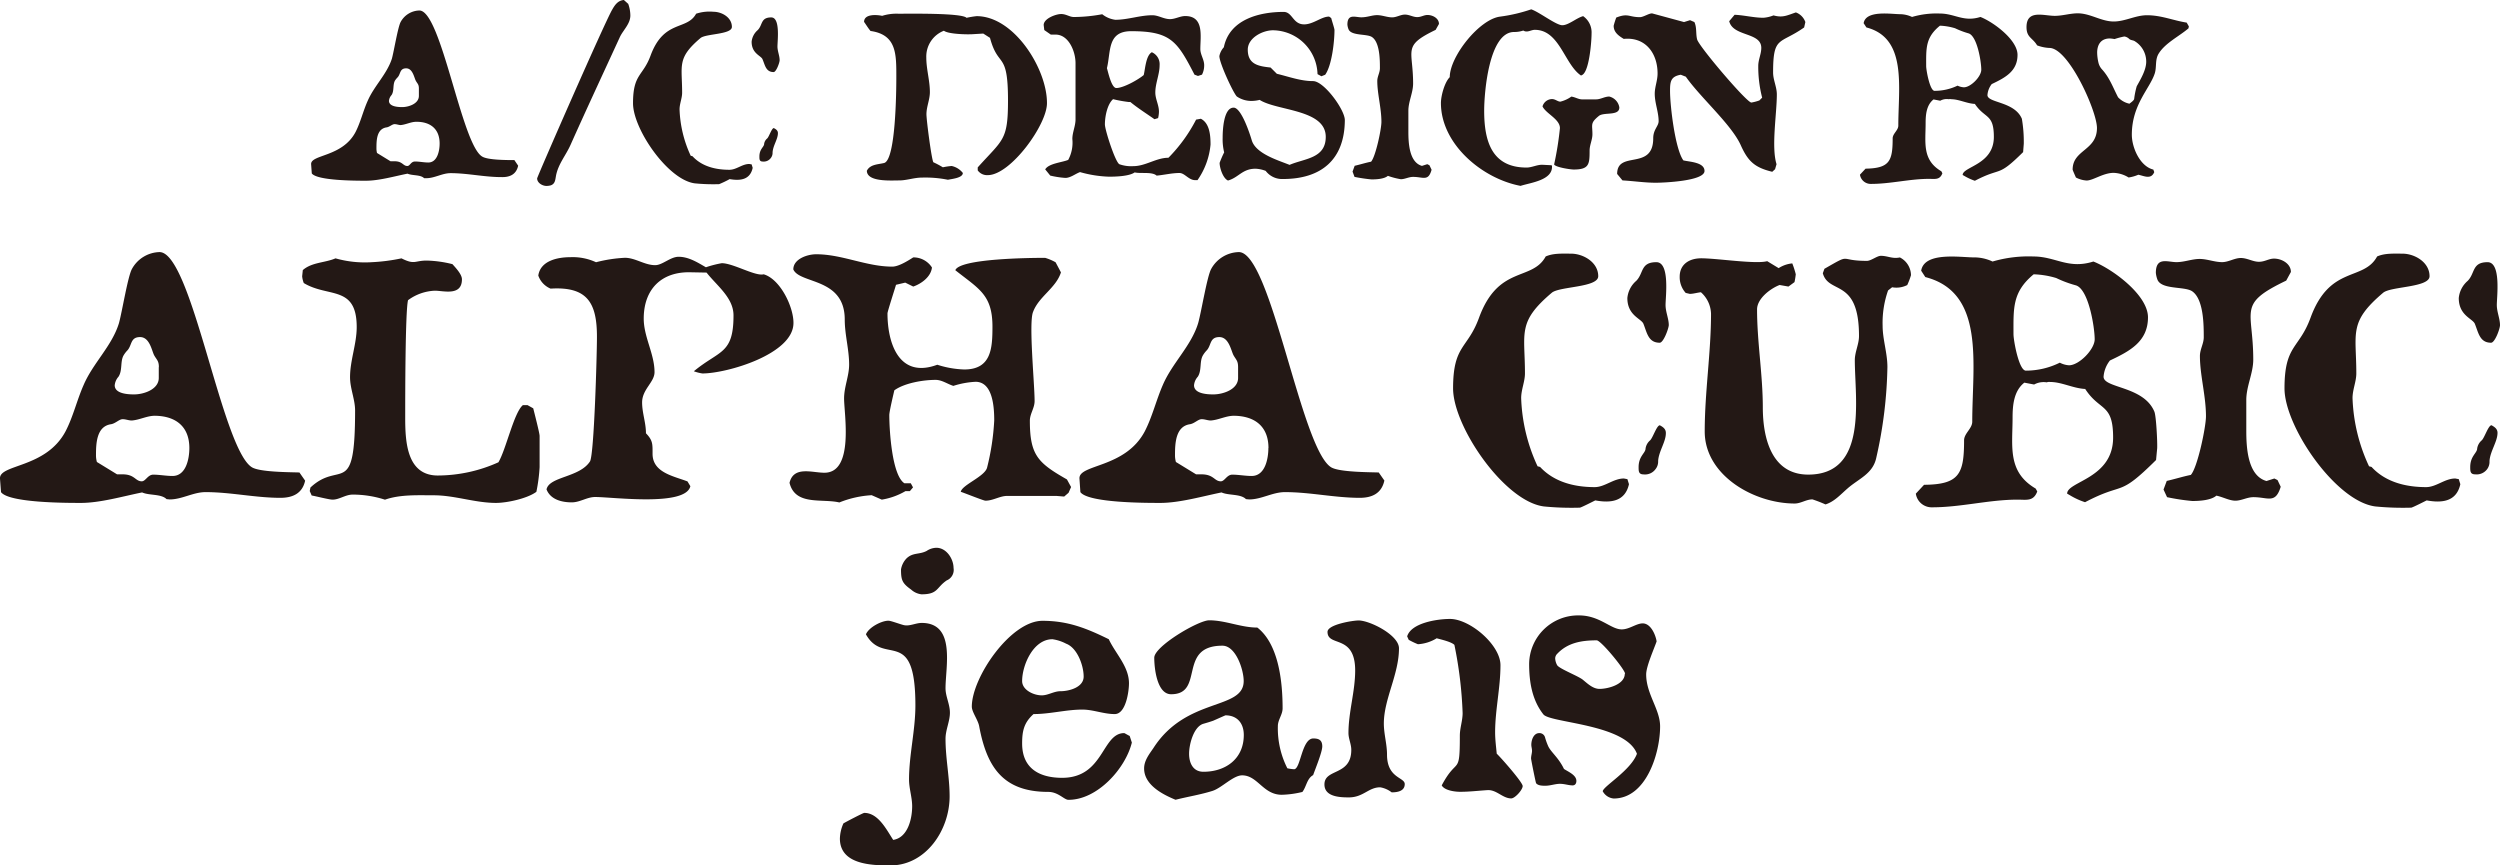
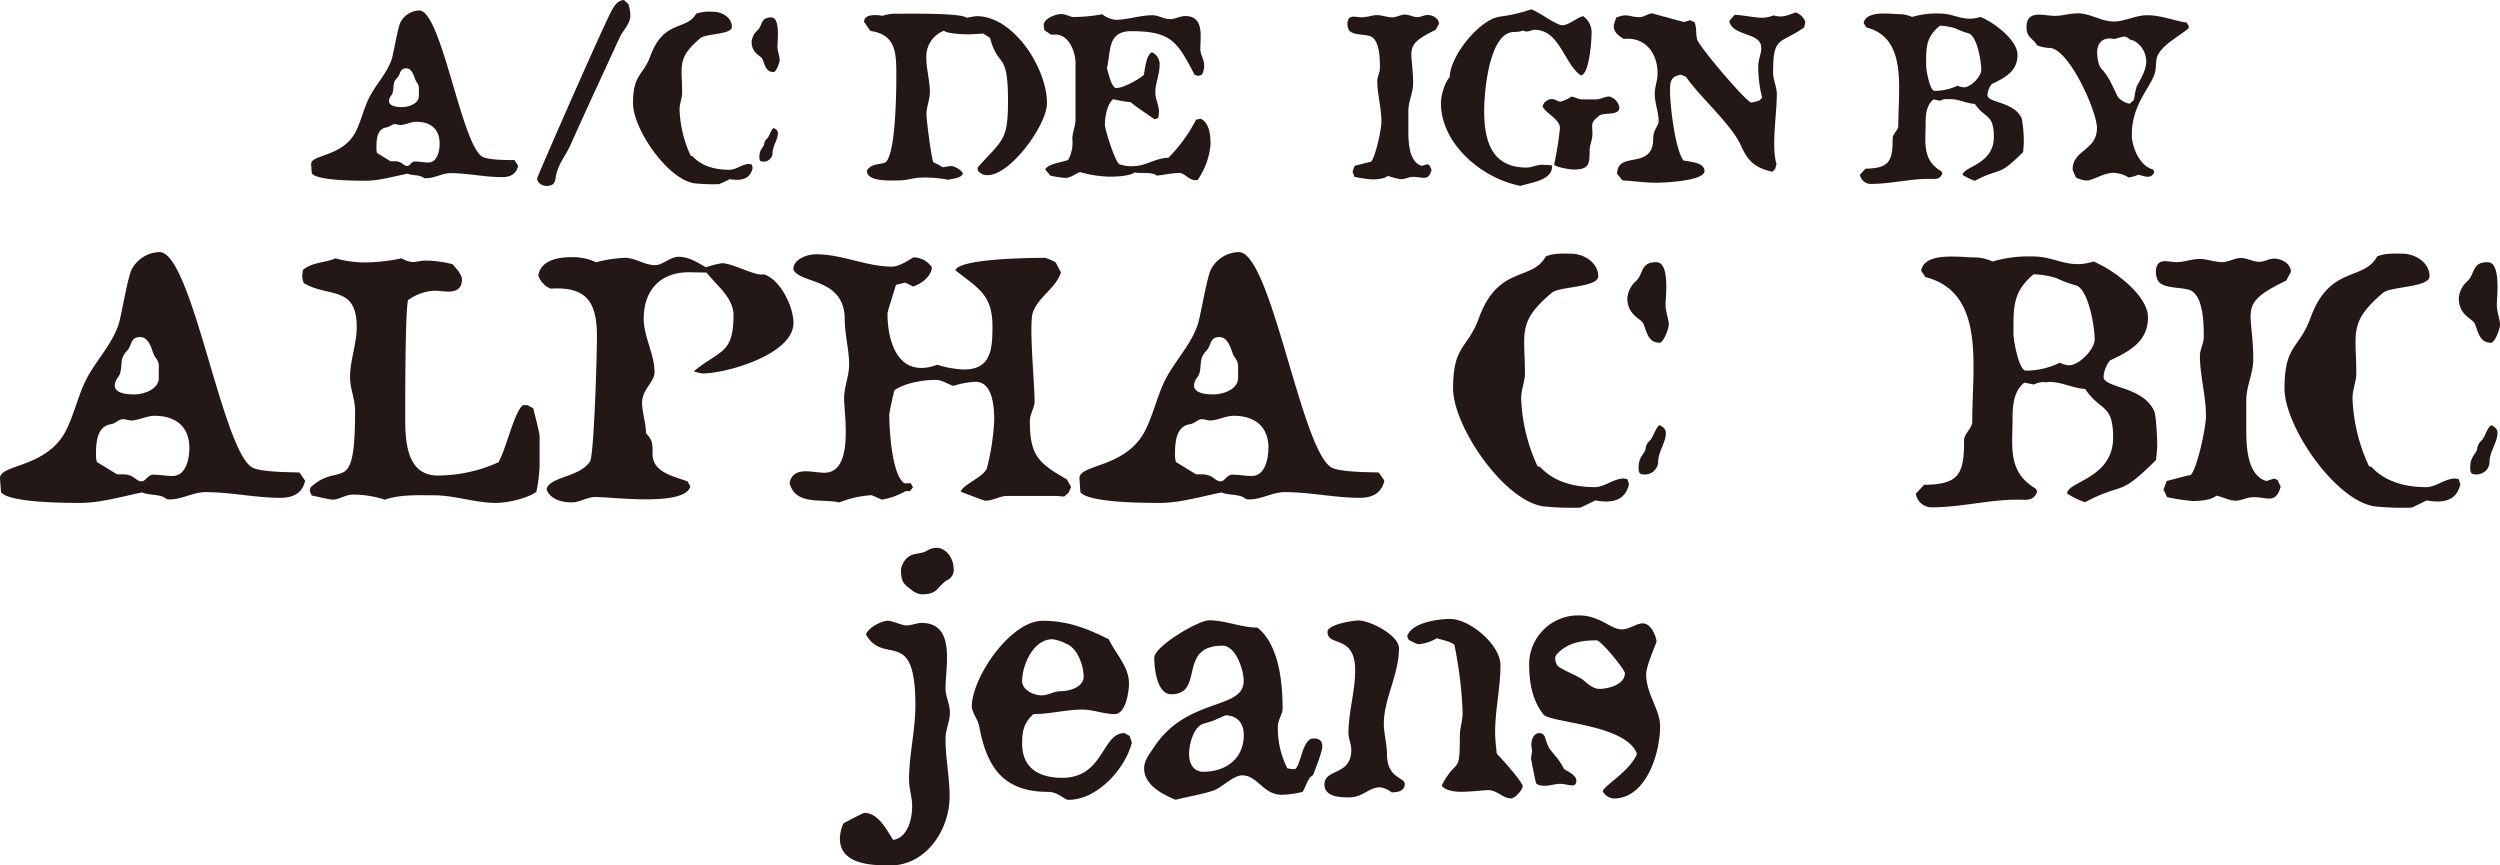
<svg xmlns="http://www.w3.org/2000/svg" viewBox="0 0 495.36 171.45">
  <defs>
    <style>.cls-1{fill:#231815;}</style>
  </defs>
  <g id="レイヤー_2" data-name="レイヤー 2">
    <g id="レイヤー_1-2" data-name="レイヤー 1">
      <path class="cls-1" d="M37.52,88.78c0,2.07-.63,5.53-3.33,5.53-1.26,0-2.58-.26-3.83-.26-1.07,0-1.51,1.32-2.27,1.32-1.31,0-1.38-1.44-3.95-1.38H23.2l-4-2.45a4.83,4.83,0,0,1-.18-1.25c0-2.33.06-5.78,2.95-6.23.88-.12,1.64-1,2.32-1s1.19.26,1.83.26c1.57-.12,3-.94,4.58-.94C34.82,82.43,37.52,84.51,37.52,88.78Zm22.94,6.46-1.13-1.62c-2.07-.07-7.73-.07-9.36-1-6-3.46-11.95-42.67-18.36-42.67a6.42,6.42,0,0,0-5.46,3.33c-.82,1.45-1.95,8.48-2.58,10.75-1.38,4.52-5.14,7.91-7,12.25-1.33,3-2.07,6.28-3.58,9.18C9.07,92.86-.25,91.92,0,94.87l.2,2.64c1.57,2.14,13,2.14,15.84,2.14,3.82,0,8.34-1.32,12.12-2.08,1.38.64,3.77.25,4.84,1.33l.62.06c2.45,0,4.66-1.45,7.11-1.45,5,0,9.87,1.13,14.84,1.13C57.94,98.64,59.9,97.82,60.46,95.24Zm-29-22.49v2.14c0,2.26-2.95,3.26-4.89,3.26-1.2,0-3.84-.12-3.84-1.81a3,3,0,0,1,.75-1.7c.82-1.25.32-3,1-4.21a5.37,5.37,0,0,1,.76-1c.93-1,.56-2.64,2.51-2.64s2.33,2.78,2.82,3.65S31.48,71.5,31.48,72.75Z" />
      <path class="cls-1" d="M106.28,97.45c-1.77,1.32-5.78,2.2-8,2.2-4.15,0-8.18-1.51-12.33-1.51-3.14,0-6.66-.19-9.67.87A20.83,20.83,0,0,0,69.9,98c-1.46,0-2.65,1-4,1-.7,0-3.33-.69-4.14-.82l-.39-.88.14-.7c5.9-5.52,8.85,2.34,8.85-15.27,0-2.19-1-4.33-1-6.59,0-3.34,1.32-6.6,1.32-9.93,0-8.36-5.65-5.78-10.49-8.73a5,5,0,0,1-.32-1.33L60,53.52c1.77-1.57,4.42-1.44,6.48-2.33a21.31,21.31,0,0,0,7.22.76,36.57,36.57,0,0,0,5.85-.76c2.64,1.33,2.59.44,5,.44a23.11,23.11,0,0,1,5.1.71c.6.68,1.88,2,1.88,3,0,3.38-3.66,2.26-5.35,2.26a9.56,9.56,0,0,0-5.33,1.88c-.56,2.2-.56,19.67-.56,23.32,0,4.9.37,11.42,6.47,11.42a29.43,29.43,0,0,0,12-2.62c1.5-2.52,3.08-9.87,4.84-11.32h.94l1.12.63c.2.82,1.26,4.91,1.26,5.47v6.16A33.17,33.17,0,0,1,106.28,97.45Z" />
      <path class="cls-1" d="M139.18,74a8.19,8.19,0,0,1-1.7-.44c5.09-4.21,7.86-3.33,7.86-11.07,0-3.51-3.33-5.9-5.34-8.48l-3.21-.06c-5.77-.13-9.24,3.4-9.24,9.18,0,3.64,2.14,7,2.14,10.61,0,2-2.46,3.39-2.46,6,0,2.08.76,4,.76,6.11,1.38,1.43,1.31,2.13,1.31,4.07,0,3.72,4.15,4.41,6.92,5.47l.57.95c-.94,4.08-15.34,2.14-18.86,2.14-1.62,0-3,1.06-4.64,1.06-2,0-4.22-.56-5-2.57.55-2.58,6.53-2.33,8.61-5.54.82-1.31,1.38-21.11,1.38-24.69,0-6.72-1.88-10-9.18-9.55a4.33,4.33,0,0,1-2.44-2.59c.43-2.95,3.83-3.64,6.35-3.64a11,11,0,0,1,5.09,1,28.15,28.15,0,0,1,5.72-.88c2.07,0,3.89,1.46,6,1.46,1.45,0,3-1.66,4.65-1.66,2,0,3.77,1.14,5.4,2.08a21.07,21.07,0,0,1,3.14-.81c2.27,0,6.66,2.64,8.3,2.2,3.27.94,5.91,6.4,5.91,9.61C157.28,70.18,144,74,139.18,74Z" />
      <path class="cls-1" d="M211.73,97.64l-.87.75-1.58-.13h-9.67c-1.51,0-2.83.95-4.35.95-.37,0-4.26-1.57-4.89-1.76.26-1.38,4.71-3,5.21-4.77A48.31,48.31,0,0,0,197,83.31c0-2.51-.24-7.66-3.7-7.66a17.26,17.26,0,0,0-4.4.81c-1.2-.38-2.26-1.19-3.52-1.19-2.45,0-6.16.62-8.17,2.07-.19.81-1,4.21-1,4.9,0,2.89.51,11.94,3,13.52h1.26l.44.81-.63.75h-.88A13.6,13.6,0,0,1,174.72,99l-2-.88a20.2,20.2,0,0,0-6.41,1.44c-3.46-.82-8.74.69-9.87-3.89.82-3.4,4.46-2,6.91-2,5.92,0,3.9-11.63,3.9-14.71,0-2.32,1-4.46,1-6.72,0-3-.87-5.91-.87-8.93,0-8.35-8.92-7-10.19-9.93,0-2.07,2.78-3,4.53-3,5.16,0,9.93,2.45,15.08,2.45,1.25,0,3.08-1.14,4.15-1.83a4.35,4.35,0,0,1,3.71,2c-.19,1.83-2.08,3.22-3.71,3.78L179.37,56l-1.83.43c-.19.69-1.69,5.28-1.69,5.66,0,5.9,2.27,13,9.87,10.18a19.13,19.13,0,0,0,5.34.94c5.34,0,5.59-4.15,5.59-8.48,0-6.35-2.7-7.49-7.36-11.19.88-2.33,15-2.45,17.79-2.45a9.74,9.74,0,0,1,2.08.88l1.06,2c-1,3.14-4.39,4.77-5.53,7.85C203.81,64,205,76,205,79.47c0,1.39-.94,2.52-.94,3.9,0,6.85,1.62,8.36,7.35,11.63l.82,1.5Z" />
      <path class="cls-1" d="M245.32,72.75v2.14c0,2.26-2.95,3.26-4.91,3.26-1.19,0-3.82-.12-3.82-1.81a2.92,2.92,0,0,1,.75-1.7c.81-1.25.31-3,1-4.21a5.37,5.37,0,0,1,.76-1c.94-1,.56-2.64,2.5-2.64s2.34,2.78,2.84,3.65S245.32,71.5,245.32,72.75Zm29,22.49-1.13-1.62c-2.08-.07-7.74-.07-9.38-1-6-3.46-11.94-42.67-18.34-42.67A6.41,6.41,0,0,0,240,53.27c-.82,1.45-1.95,8.48-2.59,10.75-1.37,4.52-5.14,7.91-7,12.25-1.31,3-2.08,6.28-3.57,9.18-3.9,7.41-13.21,6.47-12.95,9.42l.18,2.64c1.57,2.14,12.95,2.14,15.84,2.14,3.83,0,8.36-1.32,12.13-2.08,1.38.64,3.77.25,4.84,1.33l.64.06c2.43,0,4.63-1.45,7.09-1.45,5,0,9.86,1.13,14.83,1.13C271.78,98.64,273.73,97.82,274.3,95.24Zm-23-6.46c0,2.07-.62,5.53-3.31,5.53-1.27,0-2.58-.26-3.84-.26-1.08,0-1.51,1.32-2.27,1.32-1.32,0-1.38-1.44-4-1.38H237l-4-2.45a4.83,4.83,0,0,1-.18-1.25c0-2.33.06-5.78,2.94-6.23.89-.12,1.64-1,2.33-1s1.2.26,1.83.26c1.57-.12,3-.94,4.59-.94C248.65,82.43,251.34,84.51,251.34,88.78Z" />
      <path class="cls-1" d="M328.86,67.91c-2.27,0-2.52-2-3.21-3.71-.37-1.07-3.2-1.63-3.2-5.14a5.12,5.12,0,0,1,1.75-3.4c1.52-1.51.82-3.71,4-3.71,2.72,0,1.82,6.85,1.82,8.48,0,1.38.64,2.7.64,4C330.62,65.14,329.61,67.91,328.86,67.91Zm-.31,23.44A2.41,2.41,0,0,1,328,93a2.55,2.55,0,0,1-2.32,1c-1,0-1-.63-1-1.44,0-2.21,1.38-2.77,1.38-3.71a2.65,2.65,0,0,1,.88-1.58c.56-.49,1.32-3,1.95-3,.57.31,1.19.69,1.19,1.51C330.11,87.52,328.67,89.4,328.55,91.35Zm-12.45,7.8c-.38.18-2.83,1.44-3.07,1.44a56.32,56.32,0,0,1-7.11-.24c-7.86-1-18-15.84-18-23.39,0-8.67,2.89-7.79,5.14-14,3.84-10.48,10.5-7.17,13.21-12.14,1.5-.68,3.38-.56,5-.56,2.45,0,5.41,1.7,5.41,4.47,0,2.25-7.61,2-9.18,3.26-6.91,5.84-5.34,7.92-5.34,16,0,1.63-.75,3.2-.75,4.9a34.63,34.63,0,0,0,3.25,13.5l.5.13c2.78,3,6.8,4,10.82,4,2,0,3.71-1.71,5.78-1.71l.7.13.31,1C322,99.4,319.12,99.71,316.1,99.15Z" />
-       <path class="cls-1" d="M377.91,56.48a4.74,4.74,0,0,1-3,.44l-.8.63a19.39,19.39,0,0,0-1.08,7c0,2.7.95,5.4.95,8.17a87.18,87.18,0,0,1-2.21,18c-.68,3.2-3.52,4.14-5.72,6.09-1.38,1.2-2.58,2.58-4.34,3.14a27.2,27.2,0,0,0-2.58-1c-1.24,0-2.31.82-3.51.82-8.11,0-17.84-5.6-17.84-14.27,0-7.79,1.25-15.66,1.25-23.32a5.91,5.91,0,0,0-2-4.27c-.69.06-1.5.32-2.21.32l-.81-.19a4.67,4.67,0,0,1-1.19-3.21c0-2.5,1.94-3.65,4.28-3.65,3.13,0,10.8,1.2,13.06.57l2.27,1.38a6,6,0,0,1,2.7-.94,17.18,17.18,0,0,1,.69,2.15,14.05,14.05,0,0,1-.25,1.56l-1.2.88-1.75-.31c-1.82.69-4.47,2.7-4.47,4.84,0,6.47,1.14,12.94,1.14,19.41,0,6,1.69,13.32,9,13.32,11.88,0,9.23-15,9.23-22.68,0-1.63.83-3.15.83-4.78,0-11.56-6-8.17-7.17-12.44l.32-.88c5.59-3.2,2.57-1.57,8.42-1.57.82,0,2-1,2.76-1,1.38,0,2.26.64,3.77.32a4,4,0,0,1,2.2,3.52A14.37,14.37,0,0,1,377.91,56.48Z" />
      <path class="cls-1" d="M415.05,67.22c0,2-3.08,5.16-5.09,5.16a4.49,4.49,0,0,1-1.82-.52,15.14,15.14,0,0,1-6.73,1.58c-1.38,0-2.45-6-2.45-7.23,0-5.14-.25-8.35,4-11.86a17.34,17.34,0,0,1,4.47.74,22.25,22.25,0,0,0,3.89,1.45C413.86,57.3,415.05,64.89,415.05,67.22Zm12.38,21.62c.07-1.13-.19-6.47-.56-7.29-2.14-5.09-10.06-4.59-10.06-6.91a5.9,5.9,0,0,1,1.26-3.21c3.83-1.81,7.54-3.7,7.54-8.55,0-4.46-7.1-9.61-10.82-11.06-5,1.58-7.47-1-11.87-1a25.45,25.45,0,0,0-8.11,1A8.63,8.63,0,0,0,391.3,51c-2.52.06-10-1.26-10.63,2.64l.82,1.26c11.95,3.07,9.3,17.34,9.3,28.65,0,1.38-1.62,2.32-1.62,3.7,0,6.67-.95,8.75-7.93,8.81l-1.63,1.75a3.16,3.16,0,0,0,3.26,2.71c5.67,0,11.25-1.52,16.91-1.52,1.76,0,3.14.39,3.89-1.62l-.31-.57c-5.66-3.33-4.58-8.36-4.58-14.08,0-2.45.25-5.28,2.33-6.91l1.94.37a3.92,3.92,0,0,1,2.5-.43,1.41,1.41,0,0,1,.7-.07c2.27,0,4.53,1.26,6.92,1.38,2.89,4.47,5.53,2.77,5.53,9.63,0,8.16-9.11,8.66-9.11,11.11l.55.32a14.45,14.45,0,0,0,3,1.38c8-4.21,6.4-.75,14.07-8.36Z" />
      <path class="cls-1" d="M453,55.6c-9.8,4.71-6.53,5.65-6.53,15.65,0,2.7-1.38,5.27-1.38,8v6c0,3.21.19,9,4,10.06l1.56-.5.63.31.63,1.33c-1.06,3.45-2.5,2.06-5.4,2.06-1.26,0-2.39.7-3.58.7s-2.51-.75-3.77-1c-1.07.94-3.4,1.06-4.77,1.06a42.18,42.18,0,0,1-5-.76L428.69,97l.64-1.71c1.63-.37,3.2-.87,4.77-1.19,1.32-1.44,3-9.49,3-11.62,0-4-1.2-8.17-1.2-11.94,0-1.32.76-2.45.76-3.71,0-2.38,0-7.67-2.38-9.17-1.58-.94-6-.25-6.8-2.26a5.24,5.24,0,0,1-.31-1.33c0-3.26,2.32-2.13,4.08-2.13,1.58,0,3.08-.63,4.59-.63s2.95.63,4.47.63c1.25,0,2.45-.82,3.7-.82s2.39.75,3.58.75,1.95-.63,3-.63c1.52,0,3.34,1,3.34,2.65Z" />
      <path class="cls-1" d="M493.59,67.91c-2.25,0-2.5-2-3.2-3.71-.38-1.07-3.2-1.63-3.2-5.14a5.13,5.13,0,0,1,1.76-3.4c1.51-1.51.82-3.71,3.95-3.71,2.72,0,1.83,6.85,1.83,8.48,0,1.38.63,2.7.63,4C495.36,65.14,494.35,67.91,493.59,67.91Zm-.31,23.44a2.45,2.45,0,0,1-.49,1.64,2.58,2.58,0,0,1-2.33,1c-1,0-1-.63-1-1.44,0-2.21,1.38-2.77,1.38-3.71a2.66,2.66,0,0,1,.89-1.58c.56-.49,1.31-3,1.95-3,.55.31,1.19.69,1.19,1.51C494.86,87.52,493.41,89.4,493.28,91.35Zm-12.44,7.8c-.39.18-2.83,1.44-3.08,1.44a56.16,56.16,0,0,1-7.1-.24c-7.86-1-18-15.84-18-23.39,0-8.67,2.89-7.79,5.16-14,3.83-10.48,10.49-7.17,13.19-12.14,1.51-.68,3.39-.56,5-.56,2.45,0,5.39,1.7,5.39,4.47,0,2.25-7.61,2-9.17,3.26-6.91,5.84-5.34,7.92-5.34,16,0,1.63-.75,3.2-.75,4.9a34.48,34.48,0,0,0,3.27,13.5l.5.13c2.75,3,6.78,4,10.81,4,2,0,3.7-1.71,5.77-1.71l.7.13.31,1C486.75,99.4,483.86,99.71,480.84,99.15Z" />
      <path class="cls-1" d="M187.59,115c-2.12,1.45-1.68,2.76-5,2.76a3.66,3.66,0,0,1-2.06-.94c-1.77-1.26-2-1.89-2-4a4.14,4.14,0,0,1,1.07-2.15c1.26-1.24,2.52-.74,4-1.5a3.58,3.58,0,0,1,1.94-.63c2,0,3.4,2.21,3.4,4A2.24,2.24,0,0,1,187.59,115Zm-.24,31.41c0,3.85.81,7.61.81,11.38,0,6.72-4.72,13.69-11.74,13.69-3.77,0-10-.18-10-5.33a7.82,7.82,0,0,1,.7-3c.43-.26,3.89-2.08,4.13-2.08,2.78,0,4.41,3.33,5.73,5.35,2.89-.44,3.76-4.16,3.76-6.67,0-1.76-.62-3.51-.62-5.28,0-4.91,1.26-9.74,1.26-14.7,0-15.9-6.22-7.67-9.8-14.08.56-1.38,3.07-2.7,4.46-2.7.5,0,2.45.75,3.08.88,1.13.25,2.32-.44,3.51-.44,6.79,0,4.72,8.67,4.72,12.94,0,1.64.87,3.15.87,4.85S187.35,144.63,187.35,146.38Z" />
      <path class="cls-1" d="M214.72,134.06c0,2.14-2.89,2.9-4.59,2.9-1.31,0-2.45.82-3.71.82-1.63,0-3.89-1.07-3.89-2.83,0-3.15,2.2-8.29,6-8.29a8.29,8.29,0,0,1,2.71.88C213.46,128.36,214.72,131.87,214.72,134.06Zm9.55,13.08-.43-1.32c-.19-.06-1-.56-1.08-.56-4.46,0-4,8.86-12.31,8.86-4.28,0-7.92-1.7-7.92-6.8,0-2.5.37-4.14,2.26-5.83,3.26,0,6.48-.89,9.68-.89,2.13,0,4.21.89,6.41.89s2.82-4.47,2.82-6.1c0-3.34-2.7-5.91-4-8.73-4.46-2.19-8.11-3.65-13.14-3.65-6.34,0-14,11.25-14,17,0,1.06,1.19,2.57,1.45,3.84,1.5,8.1,4.7,13.06,13.69,13.06,2,0,3.15,1.57,4,1.57C217.42,158.51,223,152.29,224.27,147.14Z" />
      <path class="cls-1" d="M246.45,145.63c0,4.72-3.58,7.29-8,7.29-2.08,0-2.84-1.76-2.84-3.58s.88-5.28,2.77-5.91c.63-.18,1.31-.38,2-.62.31-.13,2.39-1.07,2.44-1.07C245.14,141.74,246.45,143.31,246.45,145.63ZM262,147.9c0-1.27-.7-1.58-1.77-1.58-2.31,0-2.51,6.1-3.82,6.1a8.69,8.69,0,0,1-1.33-.19,17.49,17.49,0,0,1-1.88-8.35c0-1.27.94-2.27.94-3.53,0-5-.69-12.63-5-16-3.27,0-6.29-1.44-9.55-1.44-2.14,0-10.88,5.15-10.88,7.41,0,2,.51,7.24,3.34,7.24,6.72,0,1.19-9.62,10.17-9.62,2.65,0,4.21,4.76,4.21,7,0,5.85-11.37,3.08-17.91,13.32-.81,1.18-1.82,2.45-1.82,4,0,3.26,3.64,5.15,6.23,6.21,2.44-.62,4.9-1,7.29-1.75,1.82-.56,4.13-3.09,5.9-3.09,3.09,0,4.15,3.85,7.86,3.85a19.08,19.08,0,0,0,4.08-.56c.82-1.08.89-2.65,2.13-3.34C260.65,152.29,262,149,262,147.9Z" />
      <path class="cls-1" d="M299.44,158.2c-1.71,0-2.9-1.76-4.72-1.64s-3.58.33-5.41.33c-1,0-3.08-.25-3.64-1.27,3.08-5.83,3.59-1.69,3.59-9.86,0-1.51.55-2.95.55-4.47a80.55,80.55,0,0,0-1.63-13.51c-.62-.62-2.64-1.06-3.51-1.31a8,8,0,0,1-3.72,1.18,16.36,16.36,0,0,1-1.82-.87l-.31-.69c.82-2.69,6-3.45,8.49-3.45,3.95,0,10,5.14,10,9.16,0,4.47-1.06,8.87-1.06,13.33,0,1.38.19,2.83.32,4.21.81.75,5.14,5.66,5.14,6.41S300.18,158.2,299.44,158.2ZM275.75,157a5.08,5.08,0,0,0-2.27-1c-2.33,0-3.34,2-6.22,2-1.83,0-4.83-.13-4.83-2.57,0-3.21,5.32-1.64,5.32-6.85,0-1.14-.56-2.21-.56-3.33,0-4.16,1.33-8.24,1.33-12.39,0-7.29-5.48-4.59-5.48-7.66,0-1.45,5-2.26,6.16-2.26,2.21,0,8,2.89,8,5.52,0,5.16-3,10.05-3,14.9,0,2.07.63,4.08.63,6.16,0,4.71,3.51,4.46,3.51,5.84S276.94,157,275.75,157Z" />
      <path class="cls-1" d="M312.35,154.74c0-1.19-1.63-1.82-2.46-2.38-1.11-2.33-2.69-3.39-3.19-4.66a13,13,0,0,1-.57-1.63,1.14,1.14,0,0,0-1.13-.81c-1.13,0-1.58,1.37-1.58,2.32,0,.38.14.76.14,1.2s-.19,1-.19,1.5c0,.25.94,4.91,1,4.91.39.5,1.27.5,1.84.5,1,0,1.93-.38,2.88-.38s1.7.31,2.52.31C312.1,155.62,312.35,155.24,312.35,154.74Zm16.59-10.81c0-3.39-2.76-6.4-2.76-10.3,0-1.58,1.5-4.91,2.07-6.54-.19-1.25-1.13-3.57-2.76-3.57-1.26,0-2.65,1.19-4.15,1.19-2.2,0-4.34-2.77-8.48-2.77a9.71,9.71,0,0,0-9.87,9.62c0,3.52.57,7.15,2.83,10,1.38,1.71,16.34,1.89,18.53,7.8-1.25,3.33-6.65,6.41-6.78,7.42a2.74,2.74,0,0,0,2.19,1.44C326.24,158.2,328.94,149.15,328.94,143.93Zm-7-10.43c0,2.14-3.35,3-5,3-1.32,0-2.39-1.07-3.32-1.82s-4.73-2.2-5.09-2.9a3.05,3.05,0,0,1-.38-1.33,1.33,1.33,0,0,1,.43-.93c2.08-2.19,4.84-2.64,7.79-2.64C317.19,126.84,322,132.69,322,133.5Z" />
      <path class="cls-1" d="M87.11,28.44c0,1.4-.43,3.76-2.25,3.76C84,32.2,83.1,32,82.25,32s-1,.89-1.54.89c-.89,0-.94-1-2.68-.93h-.64L74.7,30.31a3.81,3.81,0,0,1-.11-.85c0-1.58,0-3.92,2-4.22.6-.08,1.12-.64,1.59-.64s.8.18,1.23.18c1.07-.1,2-.65,3.11-.65C85.27,24.13,87.11,25.54,87.11,28.44Zm15.56,4.39-.75-1.11c-1.41,0-5.25,0-6.36-.69C91.46,28.7,87.45,2.08,83.1,2.08a4.33,4.33,0,0,0-3.71,2.27c-.55,1-1.32,5.75-1.74,7.28-1,3.08-3.5,5.38-4.78,8.32-.91,2-1.42,4.27-2.43,6.23-2.65,5-8.95,4.39-8.79,6.39l.13,1.79c1.07,1.45,8.79,1.45,10.74,1.45,2.61,0,5.69-.9,8.23-1.4,1,.43,2.56.17,3.29.9l.42,0c1.67,0,3.16-1,4.82-1,3.37,0,6.69.78,10.07.78C101,35.14,102.29,34.58,102.67,32.83ZM83,17.56V19c0,1.54-2,2.22-3.32,2.22-.82,0-2.61-.09-2.61-1.24a2,2,0,0,1,.52-1.15c.55-.85.2-2,.67-2.86a3.94,3.94,0,0,1,.52-.64c.63-.67.39-1.79,1.7-1.79s1.58,1.87,1.92,2.48S83,16.71,83,17.56Z" />
      <path class="cls-1" d="M122.77,7.46c-3.25,7.08-6.52,14.07-9.72,21.24-.94,2.12-2.48,3.83-2.9,6.22-.13.74-.17,1.5-1,1.8a3.12,3.12,0,0,1-.88.12c-.78,0-1.84-.59-1.84-1.49,0-.33,13.48-31.12,14.87-33.43C121.82,1,122.43.09,123.62,0l.86.77a6.93,6.93,0,0,1,.42,2.3C124.9,4.78,123.41,6,122.77,7.46Z" />
      <path class="cls-1" d="M154.14,26.38c0-.55-.43-.8-.81-1-.43,0-.94,1.72-1.32,2.06a1.7,1.7,0,0,0-.6,1.06c0,.63-.94,1-.94,2.51,0,.56,0,1,.69,1a1.73,1.73,0,0,0,1.57-.7,1.62,1.62,0,0,0,.35-1.09C153.15,28.86,154.14,27.59,154.14,26.38Zm.34-14.45c0-.9-.43-1.78-.43-2.72,0-1.12.6-5.76-1.23-5.76-2.14,0-1.66,1.49-2.69,2.52a3.49,3.49,0,0,0-1.2,2.3c0,2.39,1.92,2.76,2.17,3.5.49,1.14.65,2.51,2.19,2.51C153.8,14.28,154.48,12.41,154.48,11.93Zm-5.34,21.33-.21-.69-.47-.08c-1.4,0-2.54,1.15-3.92,1.15-2.72,0-5.45-.64-7.33-2.69l-.35-.09a23.62,23.62,0,0,1-2.21-9.17c0-1.14.51-2.21.51-3.32,0-5.46-1.06-6.85,3.64-10.83,1.06-.89,6.22-.68,6.22-2.21,0-1.88-2-3-3.67-3a8.37,8.37,0,0,0-3.42.39c-1.83,3.37-6.34,1.11-9,8.23-1.53,4.22-3.5,3.62-3.5,9.51,0,5.12,6.91,15.18,12.24,15.87a37,37,0,0,0,4.82.16,20.17,20.17,0,0,0,2.09-1C146.68,35.85,148.63,35.64,149.14,33.26Z" />
      <path class="cls-1" d="M195.73,34.7a2.26,2.26,0,0,1-2-.94l0-.59c5-5.58,6-5.29,6-13.26,0-10-1.91-6.23-3.57-12.41l-1.33-.85-2,.12c-1.16.09-4.94,0-5.8-.68a5.48,5.48,0,0,0-3.49,5.28c0,2.36.71,4.57.71,6.88,0,1.49-.68,2.89-.68,4.39,0,1.16,1,8.87,1.37,9.51a17.08,17.08,0,0,1,1.88,1,13.2,13.2,0,0,1,1.75-.26,3.86,3.86,0,0,1,2.21,1.38c0,1-2.21,1.18-2.95,1.35a22.66,22.66,0,0,0-5.19-.43c-1.5,0-3,.56-4.44.56-1.7,0-6.4.34-6.44-1.91.64-1.29,2.22-1.25,3.41-1.54,2.31-.56,2.43-14.2,2.43-17,0-4.55.09-8.43-5.11-9.16-.47-.55-.85-1.2-1.28-1.8,0-1.66,2.65-1.41,3.58-1.2a9.5,9.5,0,0,1,3.25-.42c2.13,0,12.57-.17,13.47.81a18,18,0,0,1,2-.33c7.43,0,13.94,10.44,13.94,17.18C207.53,24.64,200.24,34.7,195.73,34.7Z" />
      <path class="cls-1" d="M237.28,35.69l-.37,0c-1.33.08-2.14-1.41-3.2-1.41-1.5,0-3,.38-4.53.52-.9-.82-3.15-.35-4.35-.64-1.06.76-3.71.85-5.07.85A23.6,23.6,0,0,1,214,34.1c-.95.35-1.89,1.15-2.9,1.15a17.84,17.84,0,0,1-3-.46l-1-1.23c.72-1.2,3.33-1.36,4.56-1.88a7.17,7.17,0,0,0,.82-4.14c0-1.32.63-2.55.63-3.88V12.53c0-2.35-1.33-5.54-3.79-5.67l-1.1,0-1.3-.9-.12-1c0-1.29,2.43-2.18,3.45-2.18s1.67.59,2.52.59a31.23,31.23,0,0,0,5.63-.55A5.21,5.21,0,0,0,221,3.92c2.48,0,4.87-.9,7.34-.9,1.2,0,2.25.77,3.5.77,1,0,2-.61,3-.61,3.79,0,3,4,3,6.54,0,1.1.76,2.08.76,3.19a4,4,0,0,1-.43,1.88l-.8.26-.69-.26c-3.41-6.61-4.69-8.61-12.54-8.61-4.77,0-4,4-4.81,7.33.25.81.9,3.93,1.86,3.93,1.42,0,4.36-1.66,5.43-2.57.3-1.19.42-3.87,1.61-4.52a2.58,2.58,0,0,1,1.54,2.56c0,1.84-.85,3.59-.85,5.42,0,1.32.72,2.46.72,3.8a5.81,5.81,0,0,1-.17,1.27l-.72.22c-1.58-1.11-3.28-2.18-4.78-3.41h-.34a25.92,25.92,0,0,1-3.08-.56c-1.15,1-1.62,3.45-1.62,5,0,1.1,2.05,7.46,2.87,7.89a6.89,6.89,0,0,0,2.77.38c2.43,0,4.52-1.66,6.95-1.66A30.81,30.81,0,0,0,237,23.7l.94-.17c1.78.9,1.92,3.41,1.92,5.12A14.59,14.59,0,0,1,237.28,35.69Z" />
-       <path class="cls-1" d="M254.2,35.47a4.06,4.06,0,0,1-3.41-1.61,6.35,6.35,0,0,0-2-.43c-2.65,0-3.34,1.74-5.47,2.34-1-.43-1.66-2.51-1.66-3.5a20.46,20.46,0,0,1,.9-2.08,10.75,10.75,0,0,1-.3-2.86c0-1.32.13-6,2.18-6,1.53,0,3.23,5.24,3.59,6.47.8,2.65,5.15,3.93,7.49,4.87,2.94-1.28,7.17-1.24,7.17-5.55,0-5.49-9.68-5.12-13.1-7.33A6.6,6.6,0,0,1,248,20a5.1,5.1,0,0,1-2.94-.89c-.73-.77-3.45-6.62-3.45-8a3.66,3.66,0,0,1,.89-1.75c1.11-5.5,7-7,11.85-7,1.76,0,1.8,2.47,4.06,2.47,1.79,0,3.45-1.54,4.9-1.54.13,0,.39.26.47.3.08.39.64,2.06.64,2.35,0,2.26-.51,7-1.84,8.87l-.75.3-.77-.42A8.94,8.94,0,0,0,252.24,6c-2.06,0-5,1.5-5,3.84,0,2.94,2.13,3.28,4.52,3.54L253,14.62c2.35.56,4.69,1.45,7.17,1.45,2.17,0,6.3,5.67,6.3,7.73C266.43,31.64,261.79,35.47,254.2,35.47Z" />
      <path class="cls-1" d="M284.46,5.92C277.81,9.13,280,9.76,280,16.54c0,1.83-.94,3.58-.94,5.41v4.1c0,2.17.13,6.1,2.69,6.82l1.06-.34.43.22.42.89C283,36,282,35.05,280,35.05c-.87,0-1.62.46-2.43.46a14.51,14.51,0,0,1-2.57-.67c-.71.63-2.3.71-3.23.71a31.26,31.26,0,0,1-3.38-.5L268,34l.42-1.15c1.12-.26,2.18-.6,3.25-.81.9-1,2.05-6.44,2.05-7.89,0-2.73-.82-5.55-.82-8.1,0-.9.52-1.66.52-2.52,0-1.62,0-5.2-1.62-6.22-1.07-.64-4.1-.18-4.61-1.54a3.2,3.2,0,0,1-.21-.89c0-2.23,1.58-1.45,2.77-1.45S271.84,3,272.86,3s2,.44,3,.44c.86,0,1.67-.55,2.52-.55s1.62.5,2.42.5,1.33-.42,2.05-.42c1,0,2.27.63,2.27,1.78Z" />
      <path class="cls-1" d="M316.77,23c-1.71,1.41-1.24,1.67-1.24,3.59,0,1.11-.56,2.14-.56,3.24,0,2.69-.08,3.76-3.15,3.76-.63,0-3.58-.44-3.88-1a62.87,62.87,0,0,0,1.15-7.2c0-1.8-2.77-2.86-3.45-4.31a2,2,0,0,1,1.87-1.45c.69,0,1.12.51,1.67.51a6.33,6.33,0,0,0,2.17-1c.77.09,1.46.59,2.22.55l2.68,0c.9,0,1.71-.56,2.61-.56a2.64,2.64,0,0,1,2,2.14C320.9,23.07,317.74,22.13,316.77,23Zm-3.45-8c-3.33-2.17-4.27-9.09-9.21-9.09-.77,0-1.5.64-2.28.14a5.46,5.46,0,0,1-1.82.29c-5,0-5.93,12.07-5.93,15.6,0,6.07,1.53,11.26,8.4,11.26,1.06,0,2.09-.59,3.16-.55l1.75.09.12.09c.26,2.89-4.26,3.36-6.22,4-7.55-1.41-15.78-8.24-15.78-16.42,0-1.41.72-4.1,1.75-5.12,0-4.1,5.88-11.51,10-12a31.8,31.8,0,0,0,6.14-1.44C305,2.38,308.33,5,309.56,5s2.82-1.45,4.13-1.8a3.91,3.91,0,0,1,1.67,3.43C315.36,8.18,314.89,14.62,313.32,14.92Z" />
      <path class="cls-1" d="M357.48,5.44c-4.86,3.43-6.15,1.58-6.15,8.93,0,1.48.74,2.85.74,4.34,0,3.83-1.12,10.4-.06,13.82l-.29,1-.56.51c-3.5-.85-4.82-2.09-6.26-5.32-1.88-4.1-8-9.43-10.86-13.52l-1-.39c-2,.34-2.13,1.37-2.13,3.2,0,2.94,1,11.51,2.64,13.77,1.2.3,4.19.35,4.19,2.1,0,2-8.11,2.33-9.65,2.33-2.21,0-4.39-.34-6.6-.46l-1.06-1.28c0-4.77,7.15-.56,7.15-7.08,0-1.74,1.07-2.38,1.07-3.38,0-1.82-.77-3.57-.77-5.45,0-1.32.56-2.6.56-4,0-4.05-2.44-7.28-6.7-6.85-1-.61-2-1.29-2-2.61a15.68,15.68,0,0,1,.51-1.62c2.38-.93,2.47-.08,4.69-.08.72,0,1.91-.85,2.48-.73l6.26,1.7L334.87,4l.86.37c.51,1.06.25,2.31.55,3.46.39,1.41,9.81,12.49,10.74,12.49a8.74,8.74,0,0,0,1.59-.42l.55-.55a24.42,24.42,0,0,1-.77-6.32c0-1.19.6-2.35.6-3.54,0-3.16-5.59-2.18-6.36-5.29l1.07-1.27c1.92.08,3.8.59,5.71.59a6.66,6.66,0,0,0,2-.47c1.83.51,2.68,0,4.43-.59a3.15,3.15,0,0,1,1.88,1.91Z" />
      <path class="cls-1" d="M392.58,13.81c0,1.37-2.09,3.49-3.45,3.49a3.27,3.27,0,0,1-1.25-.33A10.53,10.53,0,0,1,383.32,18c-.93,0-1.66-4.1-1.66-4.91,0-3.49-.17-5.66,2.73-8a11.86,11.86,0,0,1,3,.51,16.76,16.76,0,0,0,2.63,1C391.76,7.07,392.58,12.23,392.58,13.81ZM401,28.48a27,27,0,0,0-.38-4.95c-1.46-3.45-6.82-3.11-6.82-4.69a4,4,0,0,1,.85-2.18c2.59-1.24,5.11-2.51,5.11-5.79,0-3-4.82-6.52-7.35-7.51-3.35,1.06-5.06-.68-8.05-.68a17.2,17.2,0,0,0-5.5.68,5.8,5.8,0,0,0-2.38-.55c-1.71,0-6.79-.86-7.21,1.79l.55.84c8.1,2.1,6.32,11.78,6.32,19.45,0,.94-1.12,1.58-1.12,2.53,0,4.51-.63,5.92-5.37,6l-1.11,1.19a2.15,2.15,0,0,0,2.21,1.83c3.85,0,7.65-1,11.48-1,1.19,0,2.13.25,2.64-1.1l-.2-.4c-3.85-2.25-3.12-5.67-3.12-9.54,0-1.67.16-3.59,1.57-4.7l1.33.26a2.61,2.61,0,0,1,1.7-.3,1,1,0,0,1,.47,0c1.53,0,3.07.85,4.69.93,2,3,3.76,1.88,3.76,6.54,0,5.53-6.18,5.87-6.18,7.54l.37.21a10.76,10.76,0,0,0,2.05.94c5.46-2.86,4.35-.52,9.56-5.68Z" />
      <path class="cls-1" d="M425.26,12.23c0,1.62-1.1,3.46-1.88,4.86a15.86,15.86,0,0,0-.51,2.52c-.08.34-.68.72-.93.94a4.29,4.29,0,0,1-2.26-1.28c-1-1.92-1.66-3.85-3.16-5.5a3,3,0,0,1-.72-1.33,9.43,9.43,0,0,1-.26-2c0-1.63.77-2.82,2.52-2.82a7.82,7.82,0,0,1,.93.12,15.08,15.08,0,0,1,1.93-.51,1.72,1.72,0,0,1,1,.51c.34.27.81.21,1.14.47A4.72,4.72,0,0,1,425.26,12.23Zm8.45-7-.43-.75c-2.73-.43-5-1.46-7.88-1.46-2.26,0-4.32,1.24-6.58,1.24-2.47,0-4.64-1.62-7.12-1.62-1.53,0-3,.5-4.56.5-2.17,0-5.6-1.31-5.6,2.23,0,2.09,1.2,2.09,2.1,3.62a7.93,7.93,0,0,0,2.44.51c3.8,0,9.42,12.51,9.42,15.86,0,4.5-4.82,4.28-4.82,8.24,0,.12.56,1.36.65,1.57a5.23,5.23,0,0,0,2.12.6c1.28,0,3.28-1.52,5.37-1.52a6,6,0,0,1,2.95.92,7.37,7.37,0,0,0,1.92-.55c1.19.25,2.52,1,3.16-.51l-.18-.51c-2.64-.64-4.26-4.35-4.26-6.91,0-6,3.62-9.17,4.56-12.2.39-1.32,0-2.73.81-3.95,1.32-2.06,4-3.34,5.85-4.92Z" />
    </g>
  </g>
</svg>